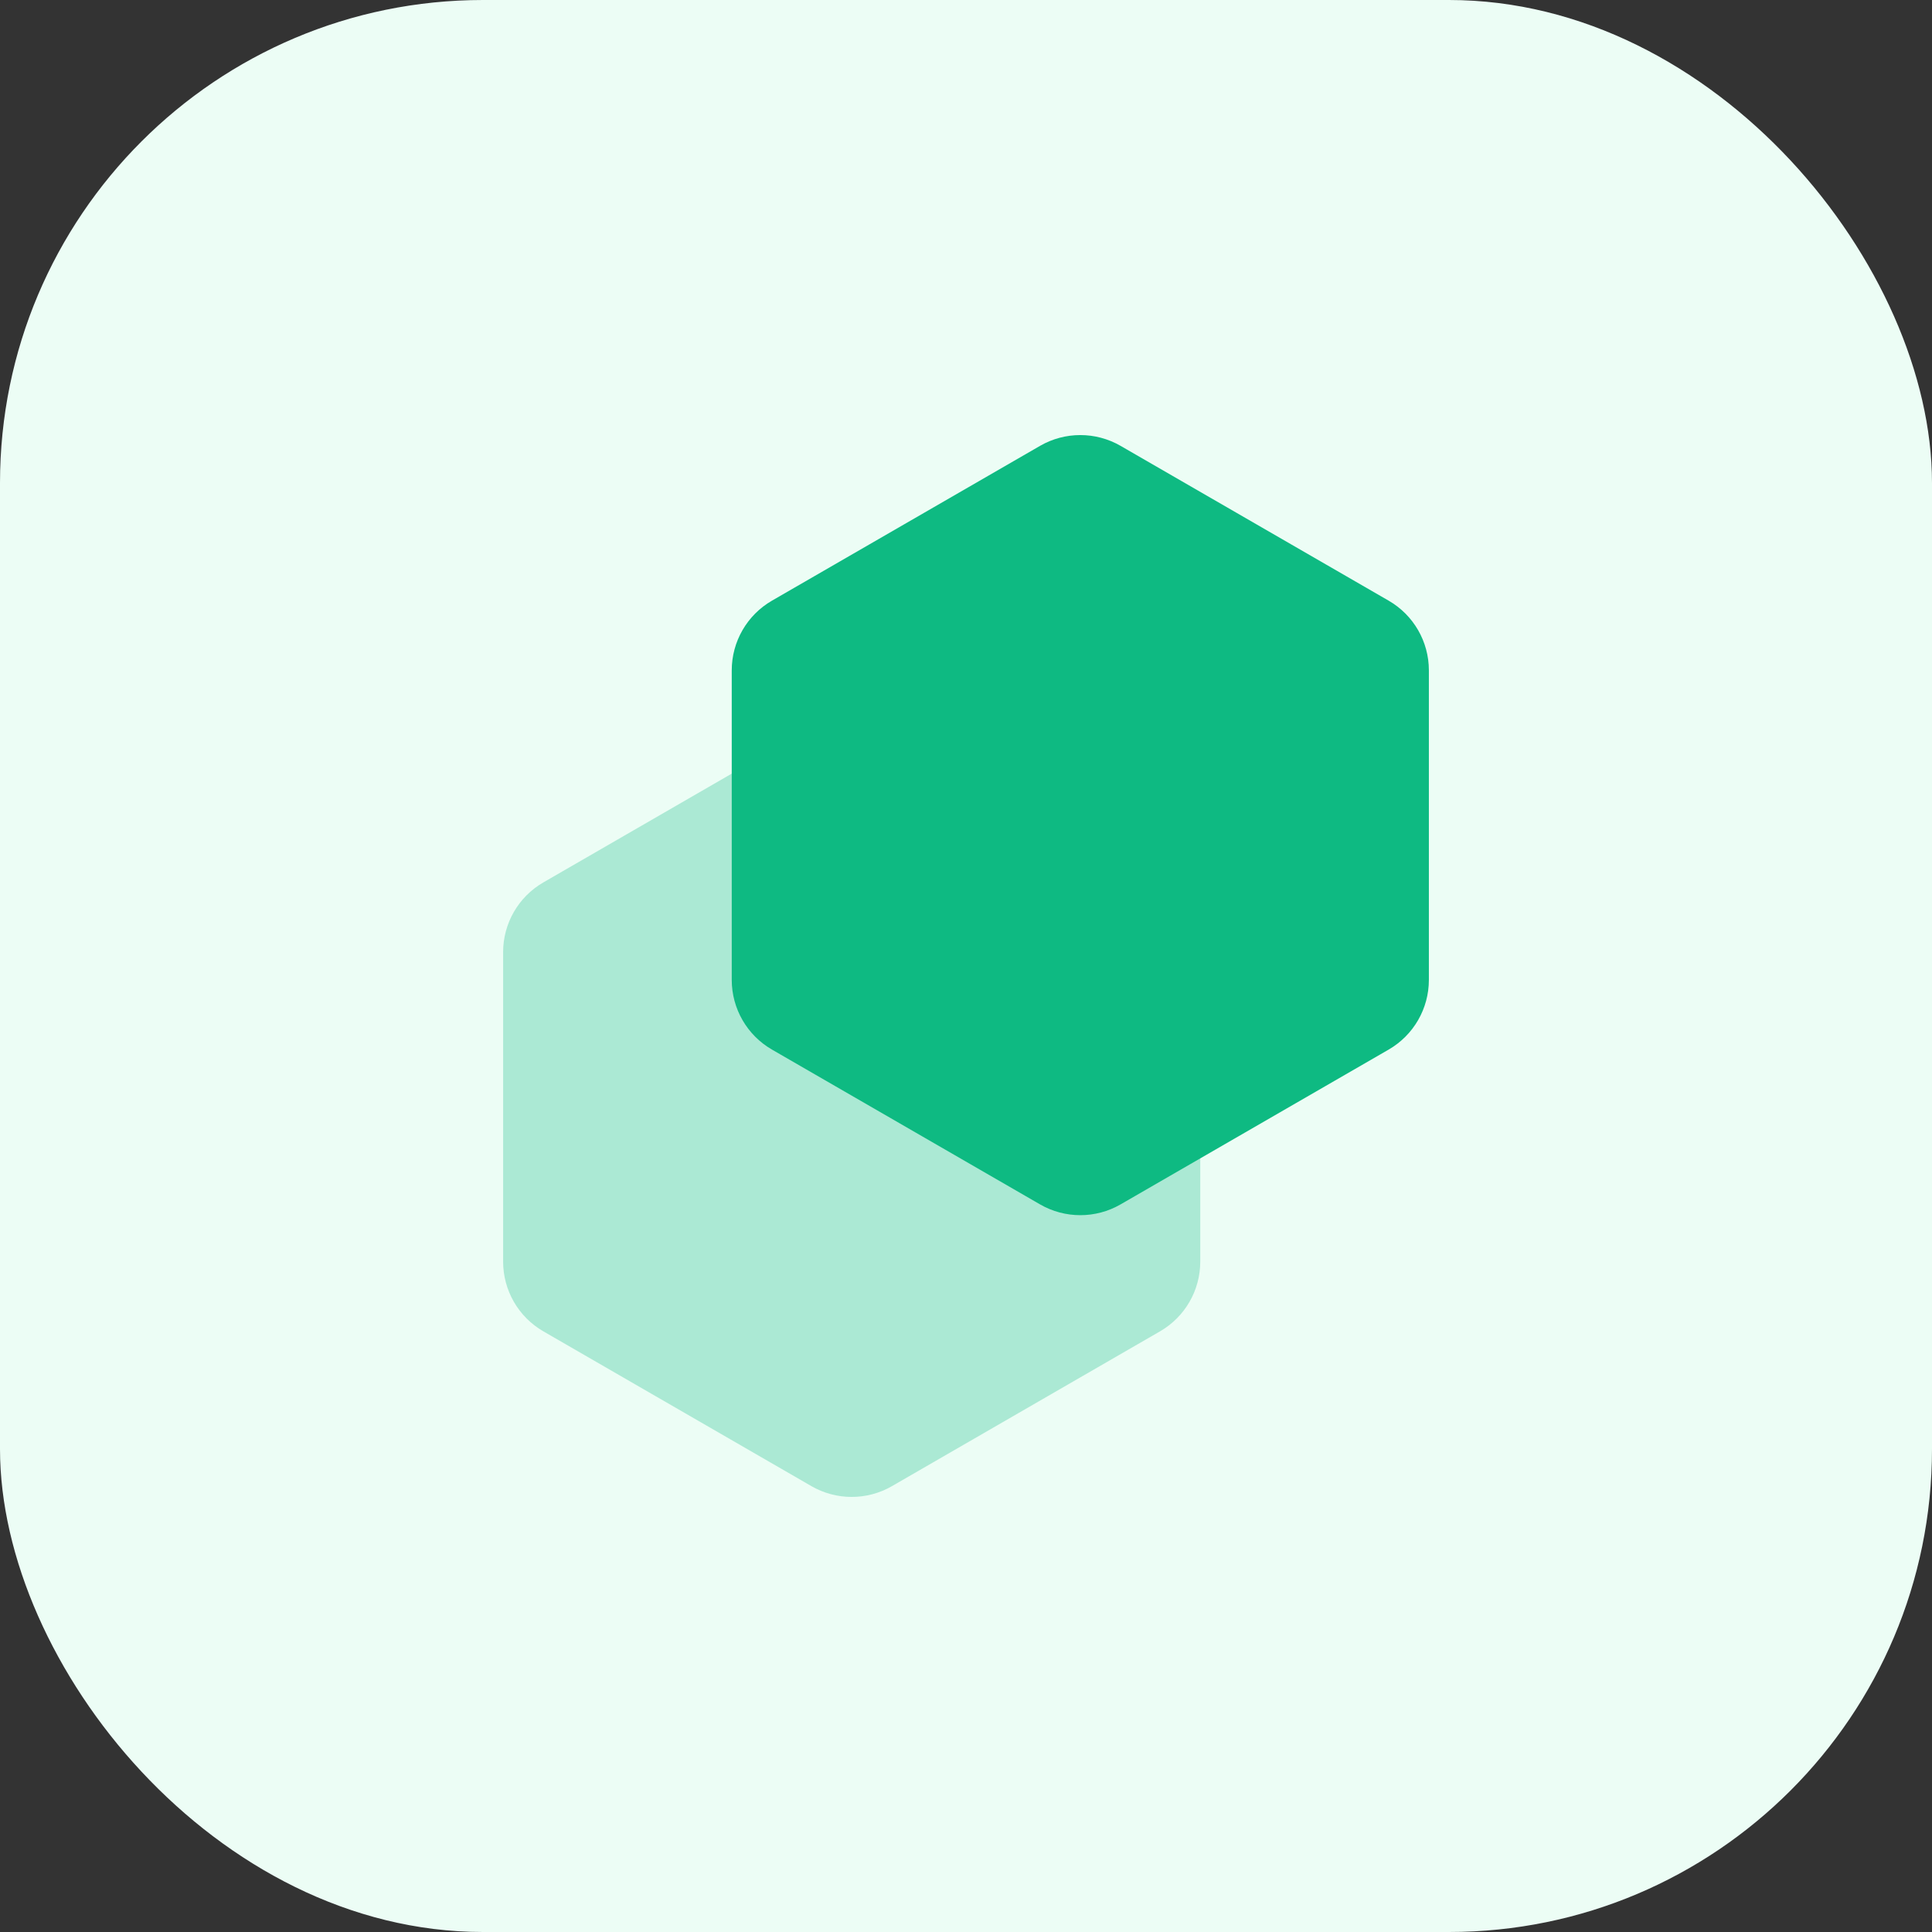
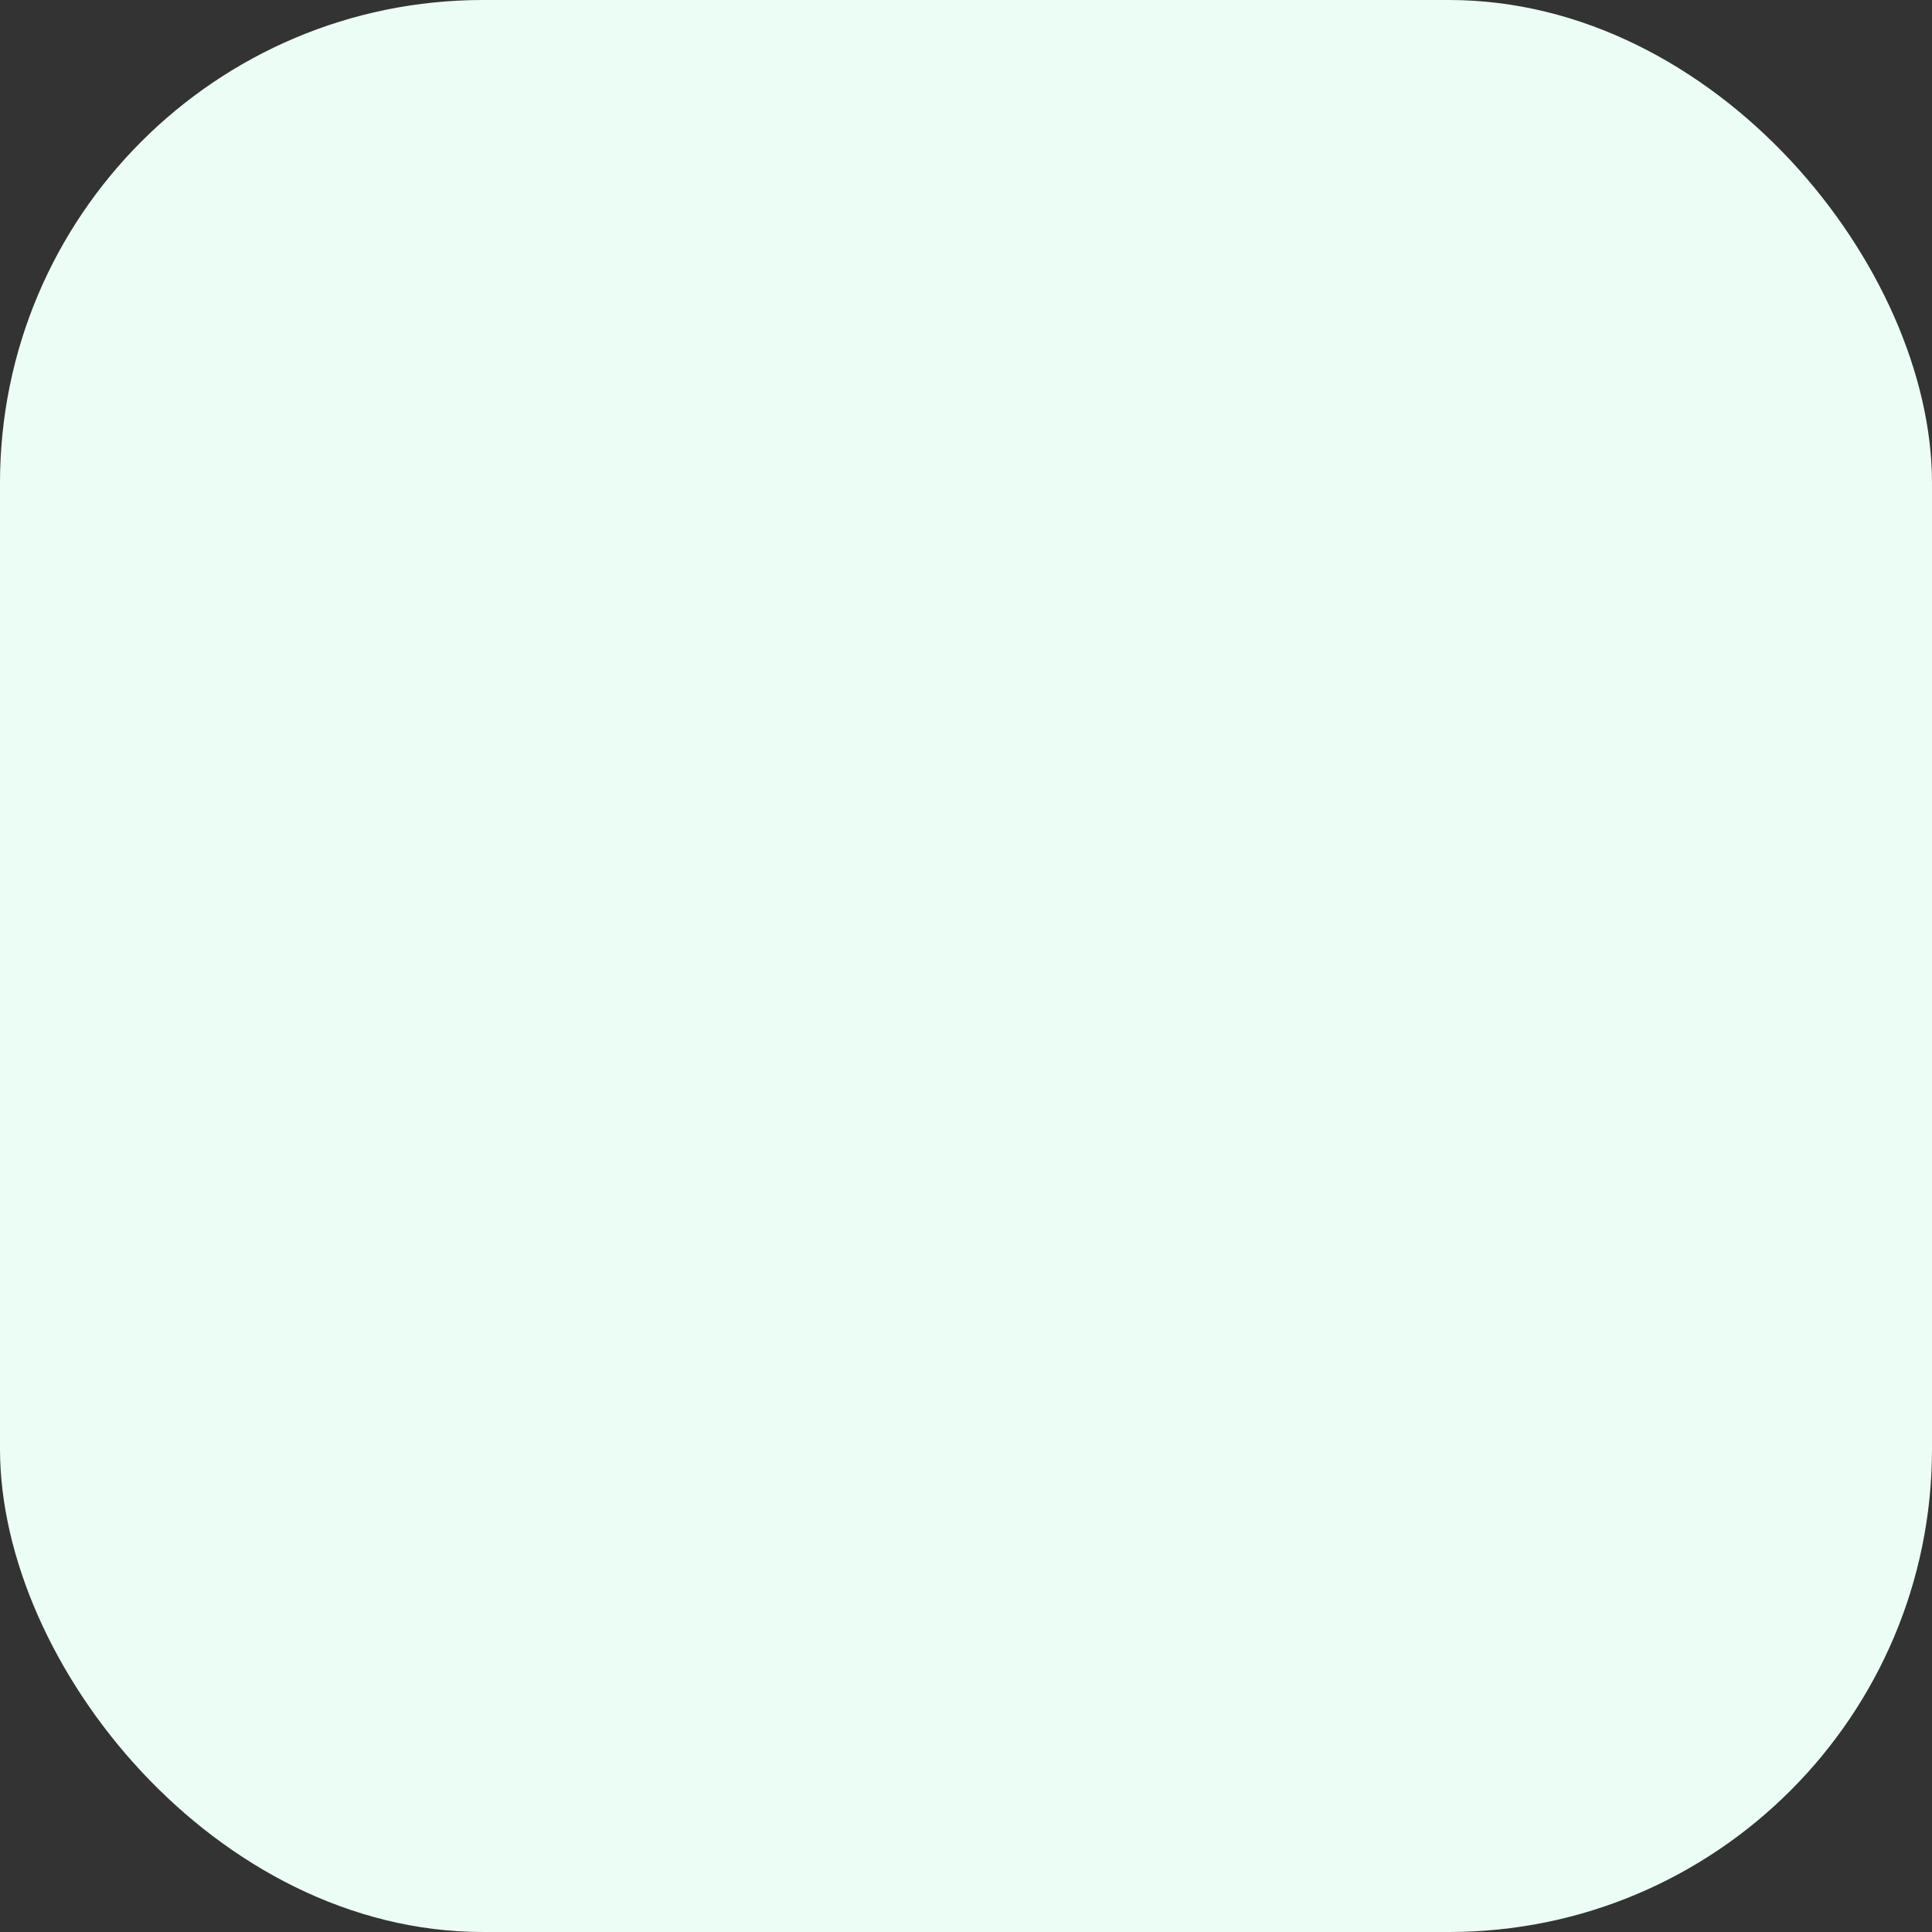
<svg xmlns="http://www.w3.org/2000/svg" width="48" height="48" viewBox="0 0 48 48" fill="none">
  <rect x="0" y="0" width="48" height="48" fill="#333333" stroke="none" />
  <rect width="48" height="48" rx="12" fill="#ECFDF5" />
-   <path d="M20.16 18.077C20.779 17.72 21.541 17.72 22.16 18.077L28.82 21.923C29.439 22.28 29.82 22.94 29.82 23.655V31.345C29.82 32.06 29.439 32.72 28.82 33.077L22.16 36.923C21.541 37.28 20.779 37.28 20.16 36.923L13.5 33.077C12.881 32.72 12.5 32.06 12.5 31.345V23.655C12.5 22.94 12.881 22.28 13.5 21.923L20.16 18.077Z" fill="#ABE9D4" />
-   <path d="M25.84 11.077C26.459 10.72 27.221 10.72 27.84 11.077L34.5 14.923C35.119 15.28 35.5 15.94 35.5 16.655V24.345C35.5 25.06 35.119 25.72 34.5 26.077L27.84 29.923C27.221 30.28 26.459 30.28 25.84 29.923L19.18 26.077C18.561 25.72 18.18 25.06 18.18 24.345V16.655C18.18 15.94 18.561 15.28 19.18 14.923L25.84 11.077Z" fill="#0EBA82" />
</svg>